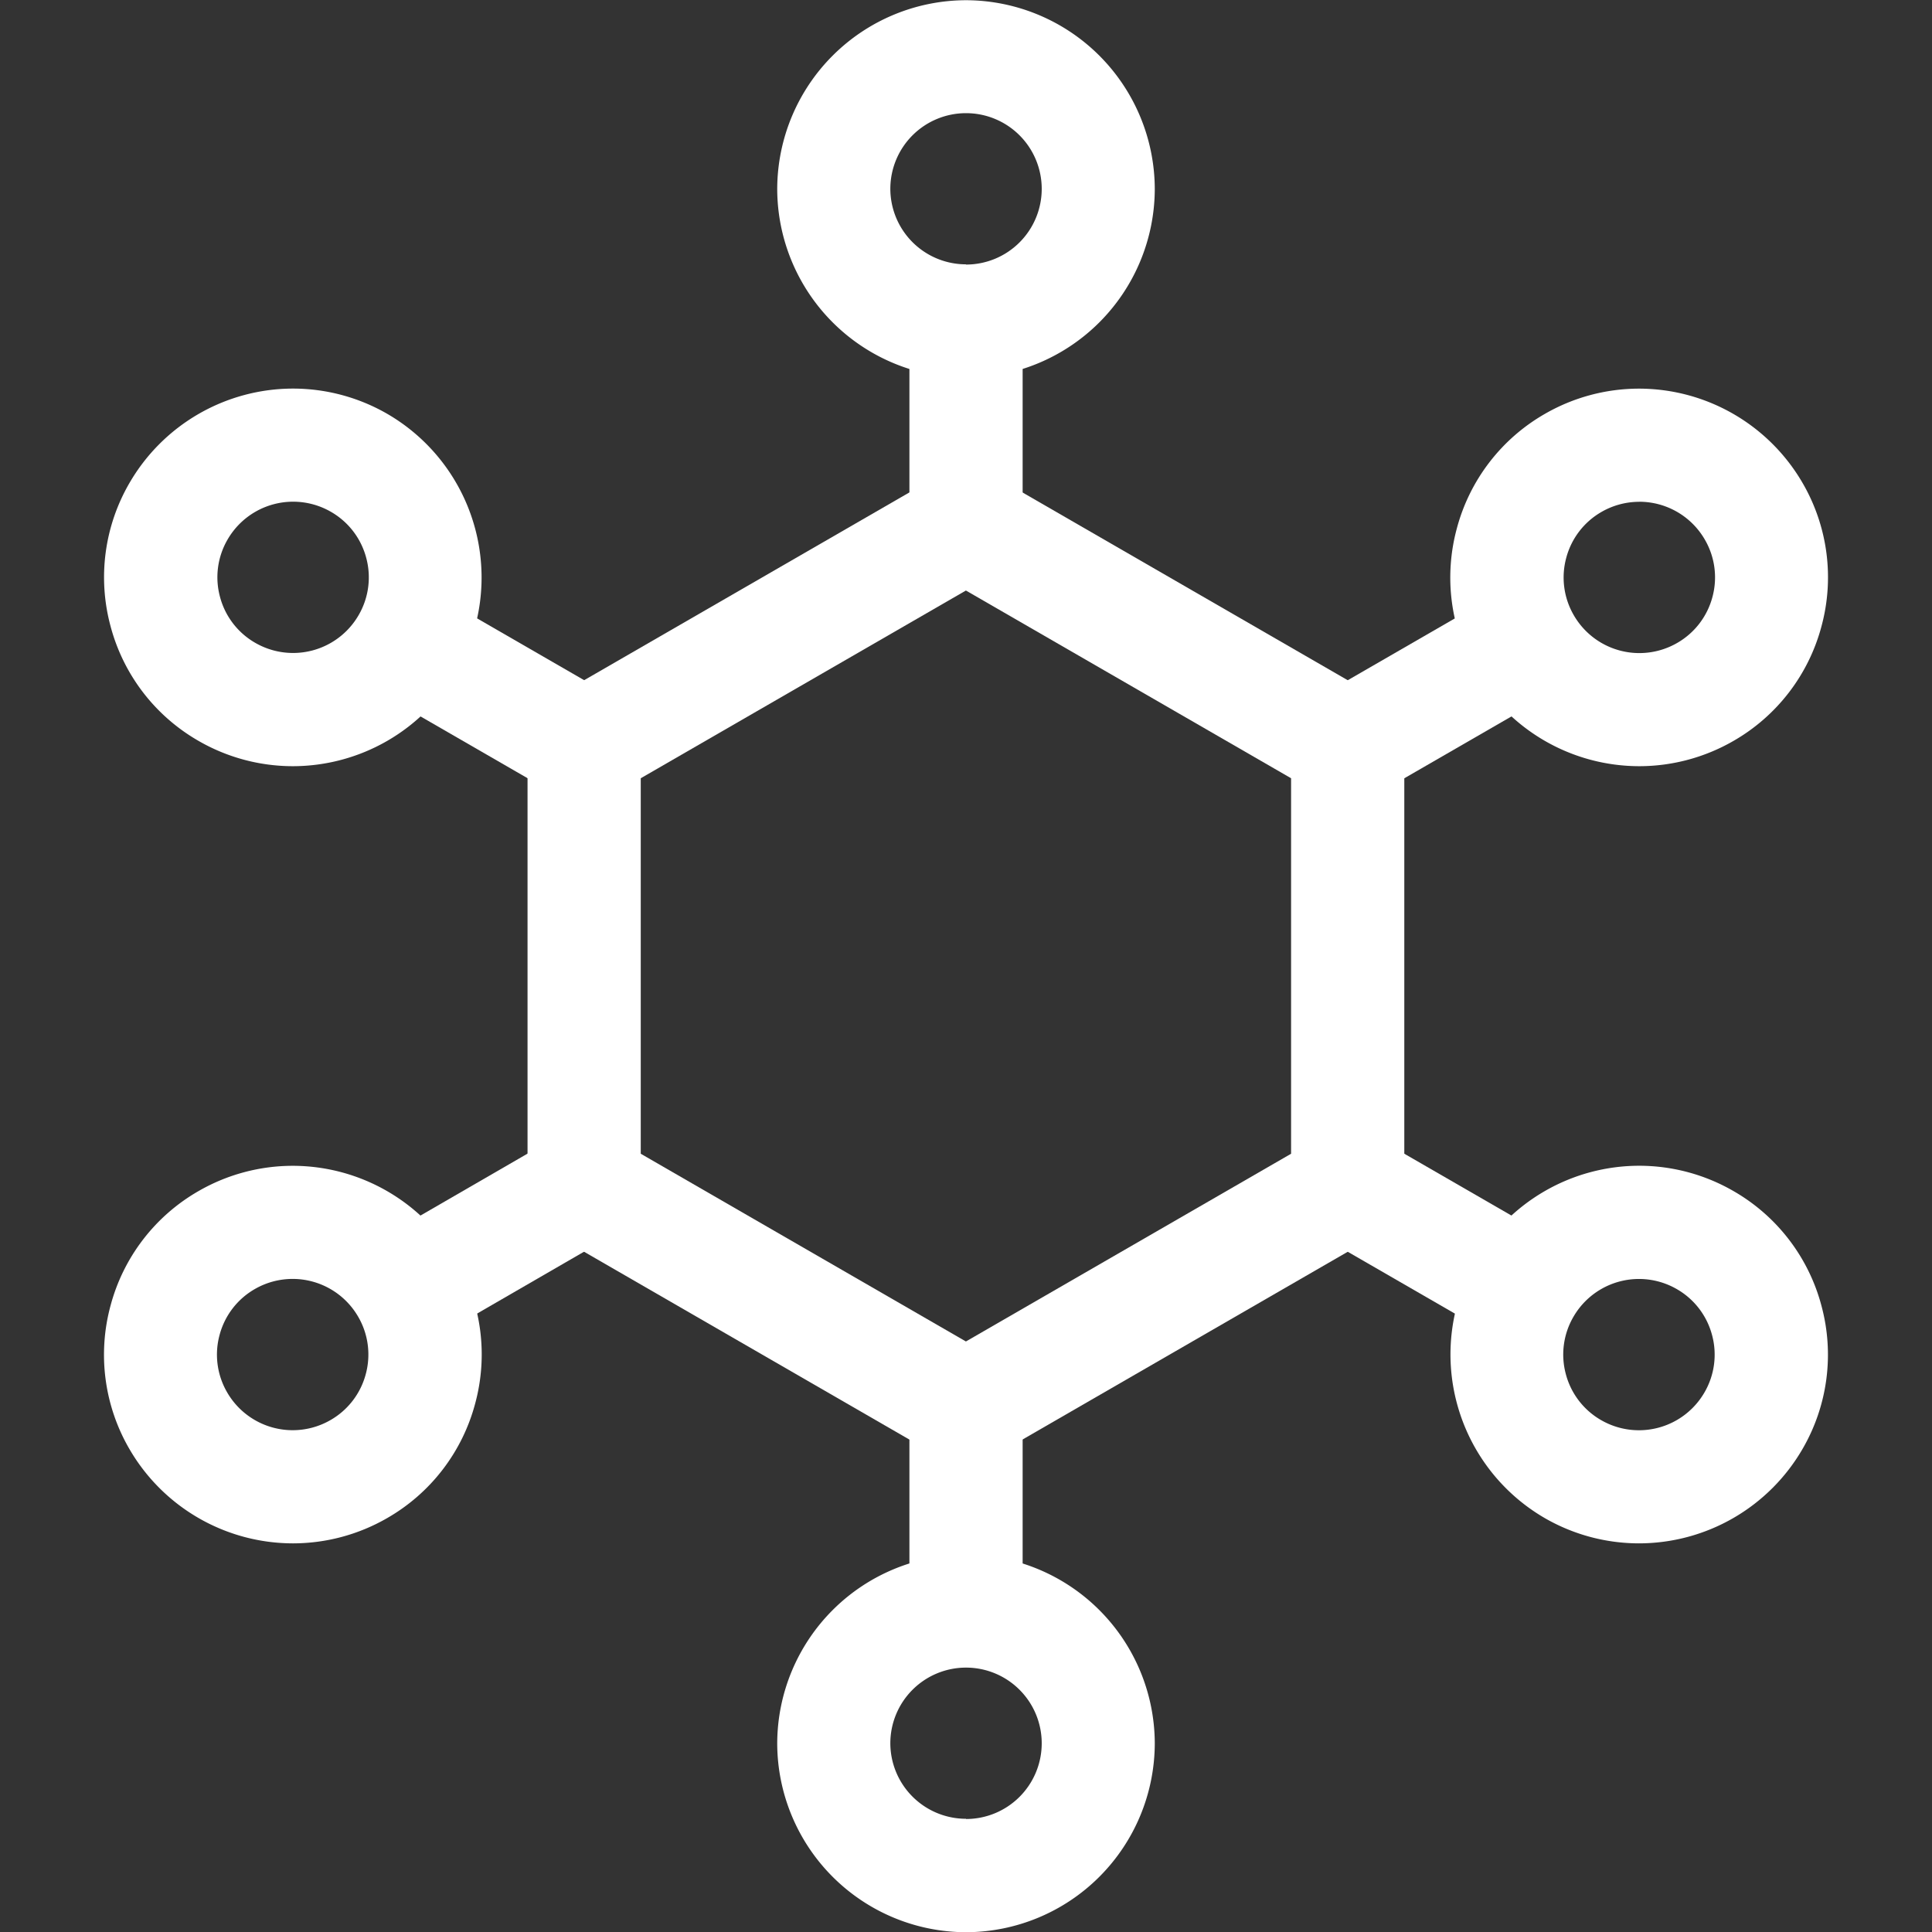
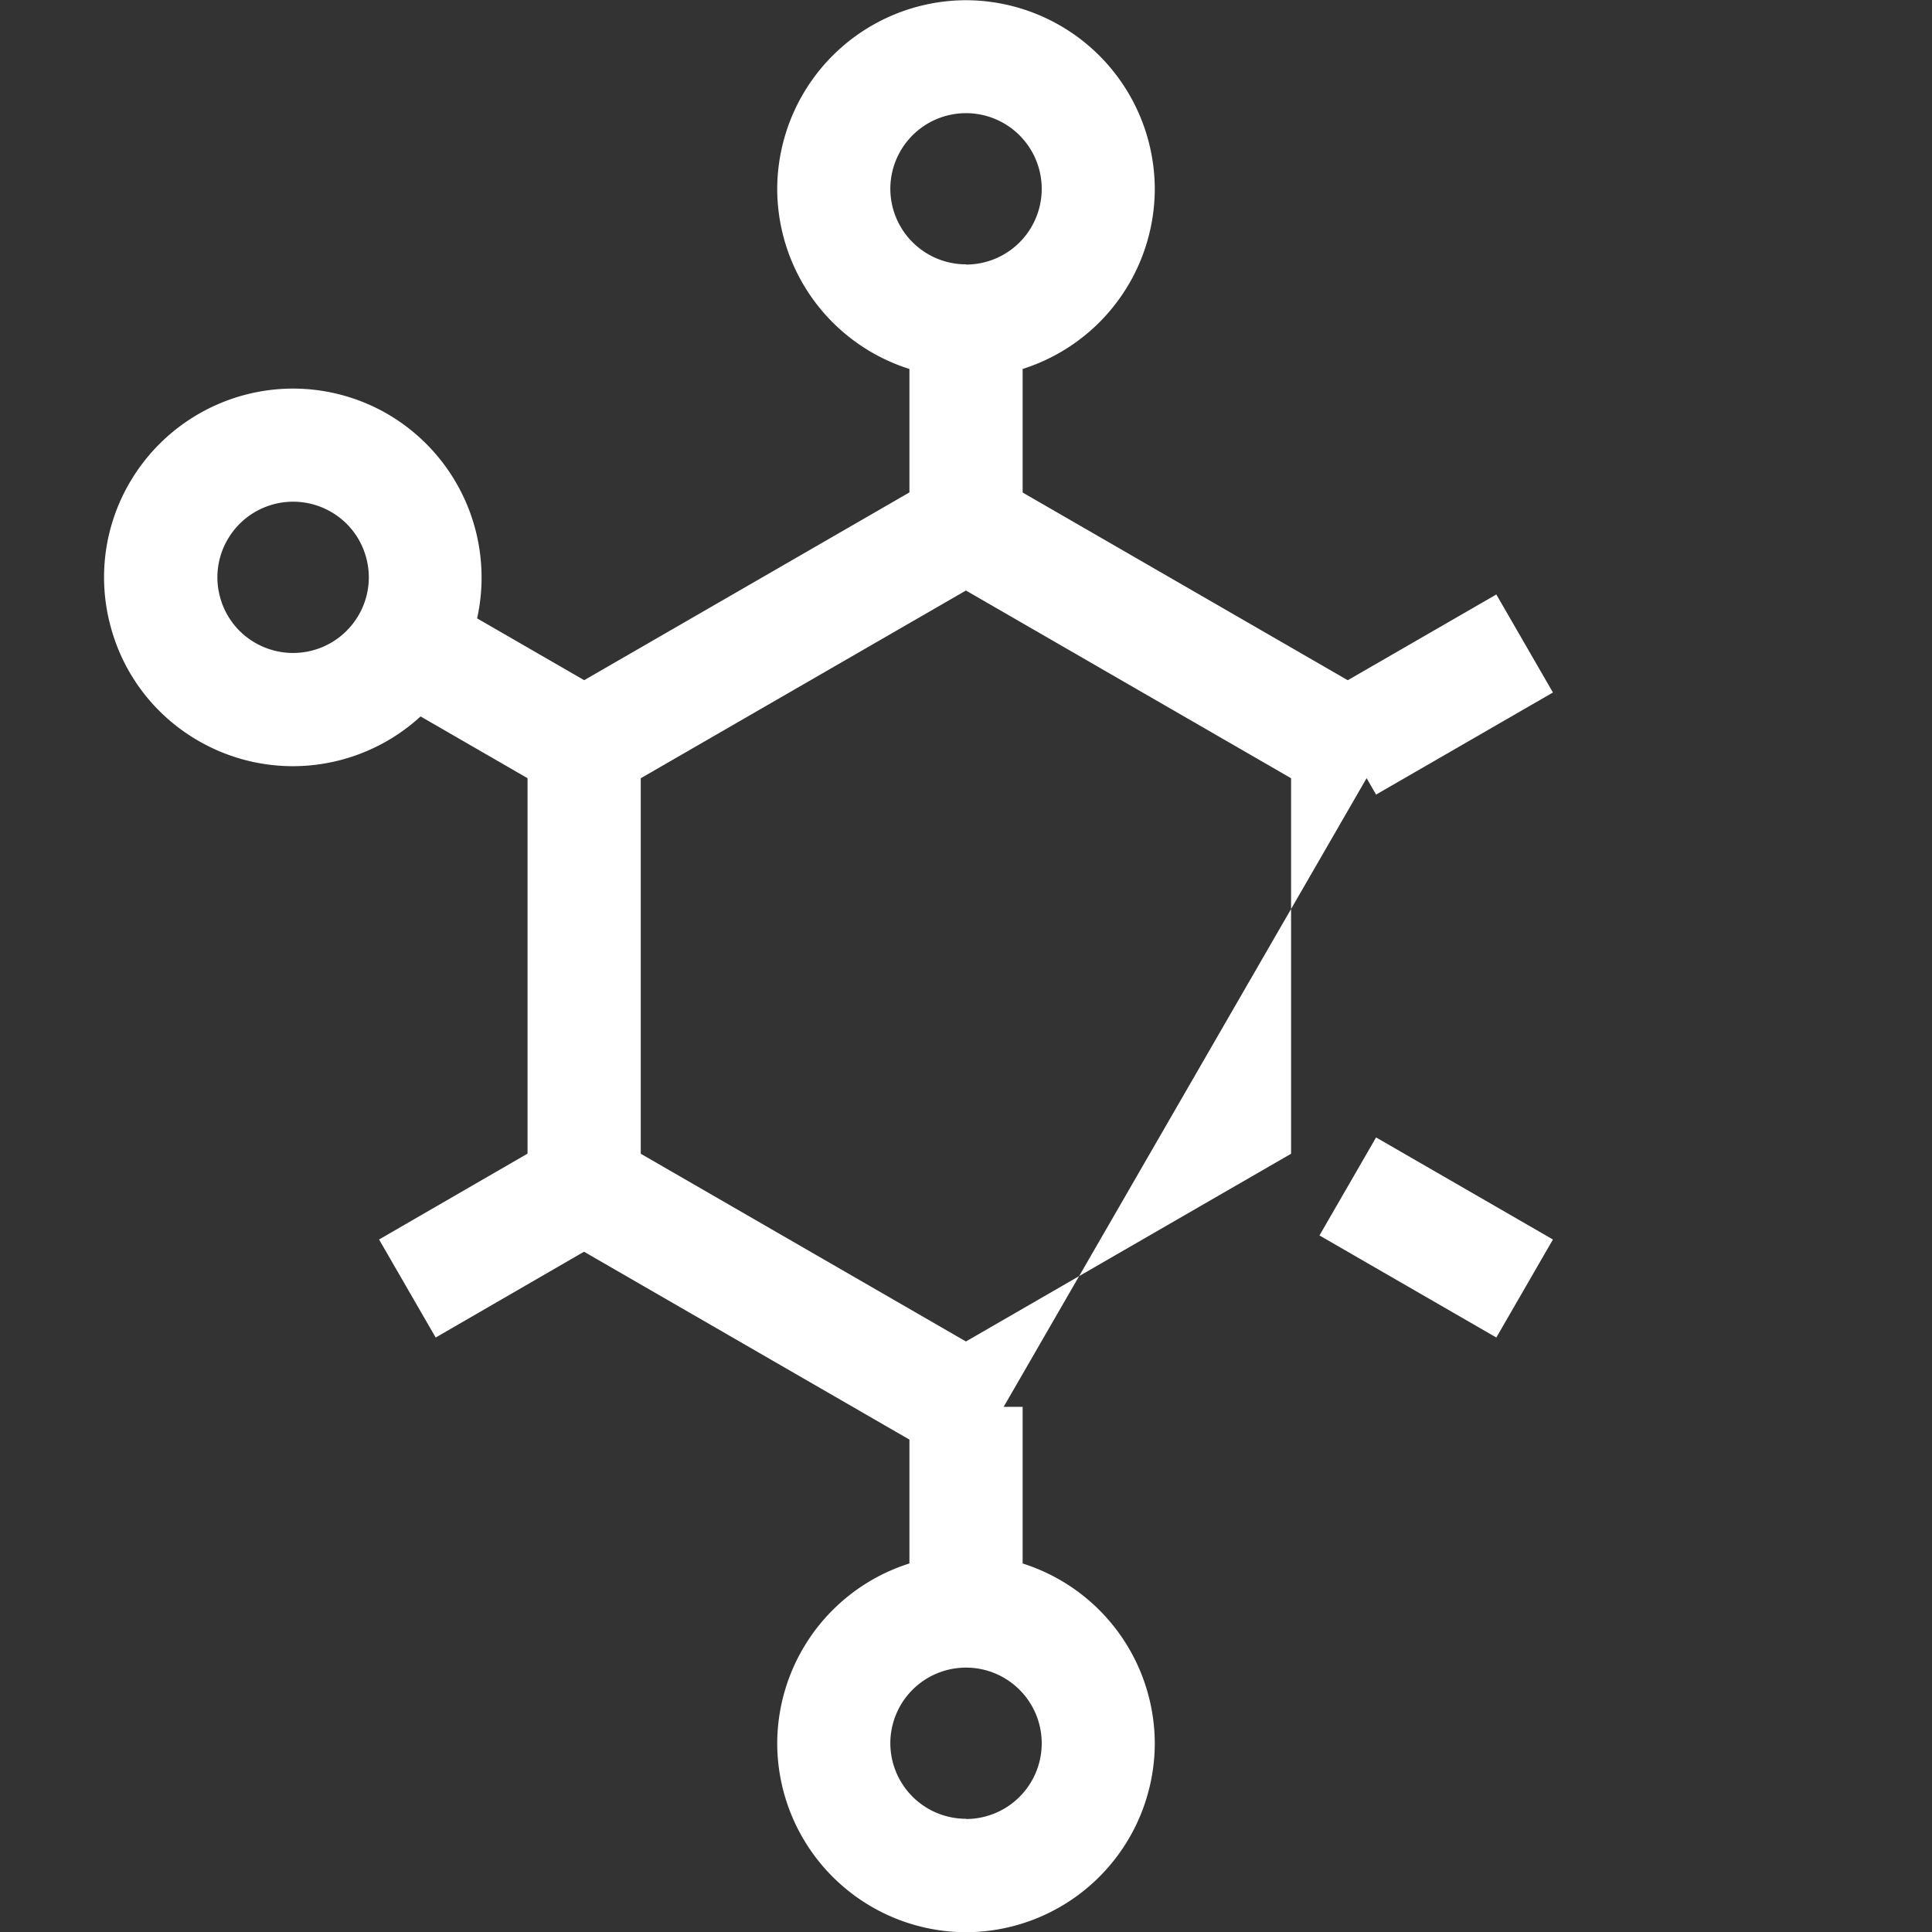
<svg xmlns="http://www.w3.org/2000/svg" height="35.733" viewBox="0 0 35.733 35.733" width="35.733">
  <rect x="0" y="0" width="35.733" height="35.733" fill="#333333" stroke="none" />
  <clipPath id="a">
    <path d="m0-682.665h35.733v35.733h-35.733z" transform="translate(0 682.665)" />
  </clipPath>
  <g clip-path="url(#a)" fill="#fff">
    <path d="m-109.916-66.7a3.5 3.5 0 0 1 3.491 3.491 3.5 3.5 0 0 1 -3.491 3.492 3.5 3.5 0 0 1 -3.492-3.492 3.5 3.5 0 0 1 3.492-3.491zm0 4.889a1.4 1.4 0 0 0 1.4-1.4 1.4 1.4 0 0 0 -1.4-1.4 1.4 1.4 0 0 0 -1.4 1.4 1.4 1.4 0 0 0 1.4 1.396z" transform="translate(127.783 66.704)" />
    <path d="m-86.589-26.264a3.491 3.491 0 0 1 1.744.468 3.5 3.5 0 0 1 1.278 4.77 3.5 3.5 0 0 1 -3.026 1.746 3.492 3.492 0 0 1 -1.744-.468 3.468 3.468 0 0 1 -1.627-2.12 3.469 3.469 0 0 1 .349-2.649 3.5 3.5 0 0 1 3.026-1.747zm0 4.89a1.4 1.4 0 0 0 1.213-.7 1.388 1.388 0 0 0 .14-1.061 1.389 1.389 0 0 0 -.651-.849 1.4 1.4 0 0 0 -.7-.188 1.4 1.4 0 0 0 -1.213.7 1.389 1.389 0 0 0 -.14 1.061 1.388 1.388 0 0 0 .651.849 1.4 1.4 0 0 0 .695.188z" transform="translate(92.009 33.451)" />
-     <path d="m-39.89-26.265a3.5 3.5 0 0 1 3.026 1.746 3.469 3.469 0 0 1 .349 2.649 3.468 3.468 0 0 1 -1.627 2.12 3.492 3.492 0 0 1 -1.743.468 3.5 3.5 0 0 1 -3.026-1.746 3.468 3.468 0 0 1 -.349-2.649 3.469 3.469 0 0 1 1.627-2.12 3.492 3.492 0 0 1 1.743-.468zm0 4.89a1.4 1.4 0 0 0 .7-.188 1.389 1.389 0 0 0 .651-.849 1.389 1.389 0 0 0 -.14-1.061 1.4 1.4 0 0 0 -1.213-.7 1.4 1.4 0 0 0 -.7.188 1.389 1.389 0 0 0 -.651.849 1.388 1.388 0 0 0 .14 1.061 1.4 1.4 0 0 0 1.218.7z" transform="translate(45.304 47.827)" />
    <path d="m-16.508-66.7a3.5 3.5 0 0 1 3.491 3.491 3.5 3.5 0 0 1 -3.491 3.492 3.5 3.5 0 0 1 -3.492-3.495 3.5 3.5 0 0 1 3.492-3.488zm0 4.889a1.4 1.4 0 0 0 1.4-1.4 1.4 1.4 0 0 0 -1.4-1.4 1.4 1.4 0 0 0 -1.4 1.4 1.4 1.4 0 0 0 1.4 1.396z" transform="translate(34.375 95.454)" />
-     <path d="m-39.85-100.175a3.49 3.49 0 0 1 -1.744-.468 3.5 3.5 0 0 1 -1.278-4.77 3.5 3.5 0 0 1 3.026-1.746 3.492 3.492 0 0 1 1.743.468 3.468 3.468 0 0 1 1.627 2.12 3.469 3.469 0 0 1 -.349 2.649 3.5 3.5 0 0 1 -3.025 1.747zm0-4.89a1.4 1.4 0 0 0 -1.213.7 1.388 1.388 0 0 0 -.14 1.061 1.389 1.389 0 0 0 .651.849 1.4 1.4 0 0 0 .7.188 1.4 1.4 0 0 0 1.213-.7 1.389 1.389 0 0 0 .14-1.061 1.388 1.388 0 0 0 -.651-.849 1.4 1.4 0 0 0 -.696-.188z" transform="translate(70.164 128.72)" />
-     <path d="m-86.589-100.174a3.5 3.5 0 0 1 -3.026-1.746 3.469 3.469 0 0 1 -.349-2.649 3.468 3.468 0 0 1 1.627-2.12 3.492 3.492 0 0 1 1.743-.468 3.5 3.5 0 0 1 3.026 1.746 3.469 3.469 0 0 1 .349 2.649 3.469 3.469 0 0 1 -1.627 2.12 3.492 3.492 0 0 1 -1.743.468zm0-4.89a1.4 1.4 0 0 0 -.7.188 1.389 1.389 0 0 0 -.651.849 1.389 1.389 0 0 0 .14 1.061 1.4 1.4 0 0 0 1.213.7 1.4 1.4 0 0 0 .7-.188 1.389 1.389 0 0 0 .651-.849 1.388 1.388 0 0 0 -.14-1.061 1.4 1.4 0 0 0 -1.218-.701z" transform="translate(116.908 114.345)" />
-     <path d="m-281.7-238.03-8.108-4.681v-9.363l8.108-4.681 8.108 4.681v9.363zm-6.014-5.89 6.014 3.472 6.014-3.472v-6.945l-6.014-3.472-6.014 3.472z" transform="translate(299.565 265.259)" />
+     <path d="m-281.7-238.03-8.108-4.681v-9.363l8.108-4.681 8.108 4.681zm-6.014-5.89 6.014 3.472 6.014-3.472v-6.945l-6.014-3.472-6.014 3.472z" transform="translate(299.565 265.259)" />
    <path d="m-17.906 3.777h-2.094v-3.777h2.094z" transform="translate(36.82 5.936)" />
    <path d="m-6.729-13.619-3.271-1.888 1.047-1.813 3.271 1.888z" transform="translate(17.011 28.315)" />
    <path d="m-8.953-49.695-1.047-1.813 3.271-1.892 1.047 1.813z" transform="translate(17.011 74.433)" />
    <path d="m-17.906-68.374h-2.094v-3.776h2.094z" transform="translate(36.82 98.17)" />
    <path d="m-69.214-49.695-3.271-1.888 1.047-1.813 3.271 1.888z" transform="translate(96.889 74.433)" />
    <path d="m-71.438-13.619-1.047-1.813 3.271-1.888 1.047 1.813z" transform="translate(96.889 28.315)" />
  </g>
</svg>